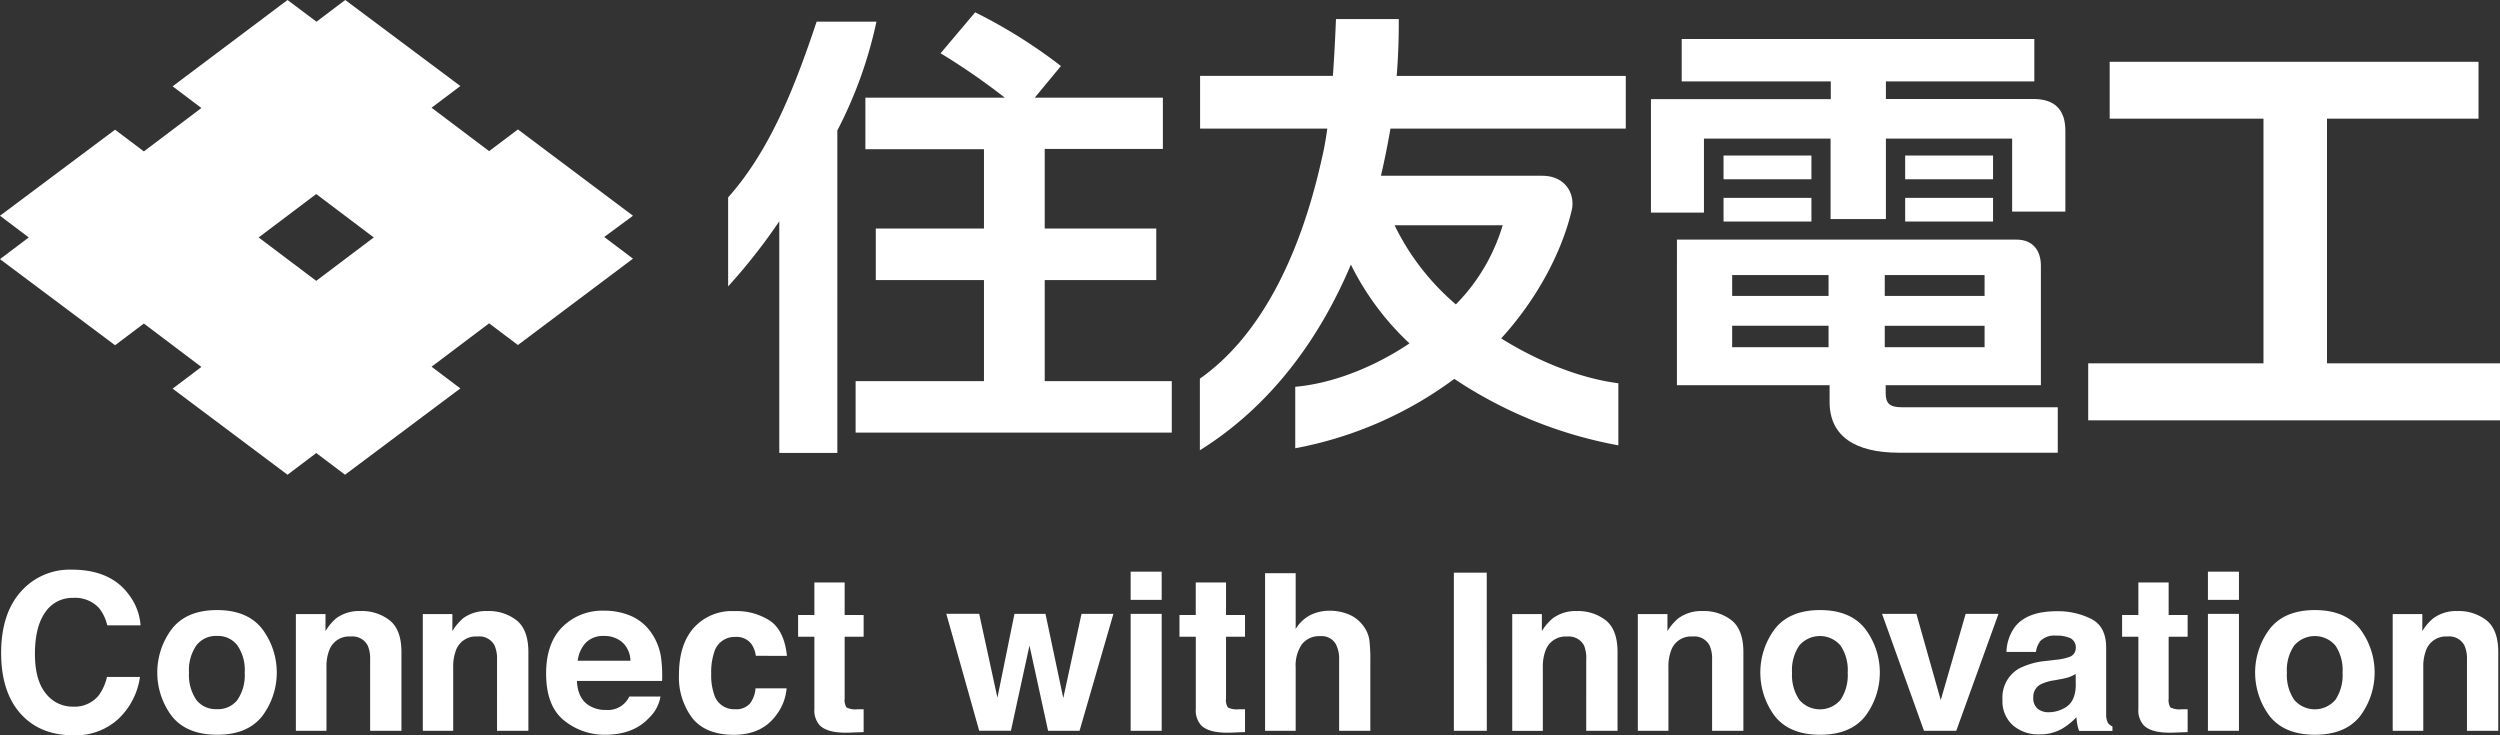
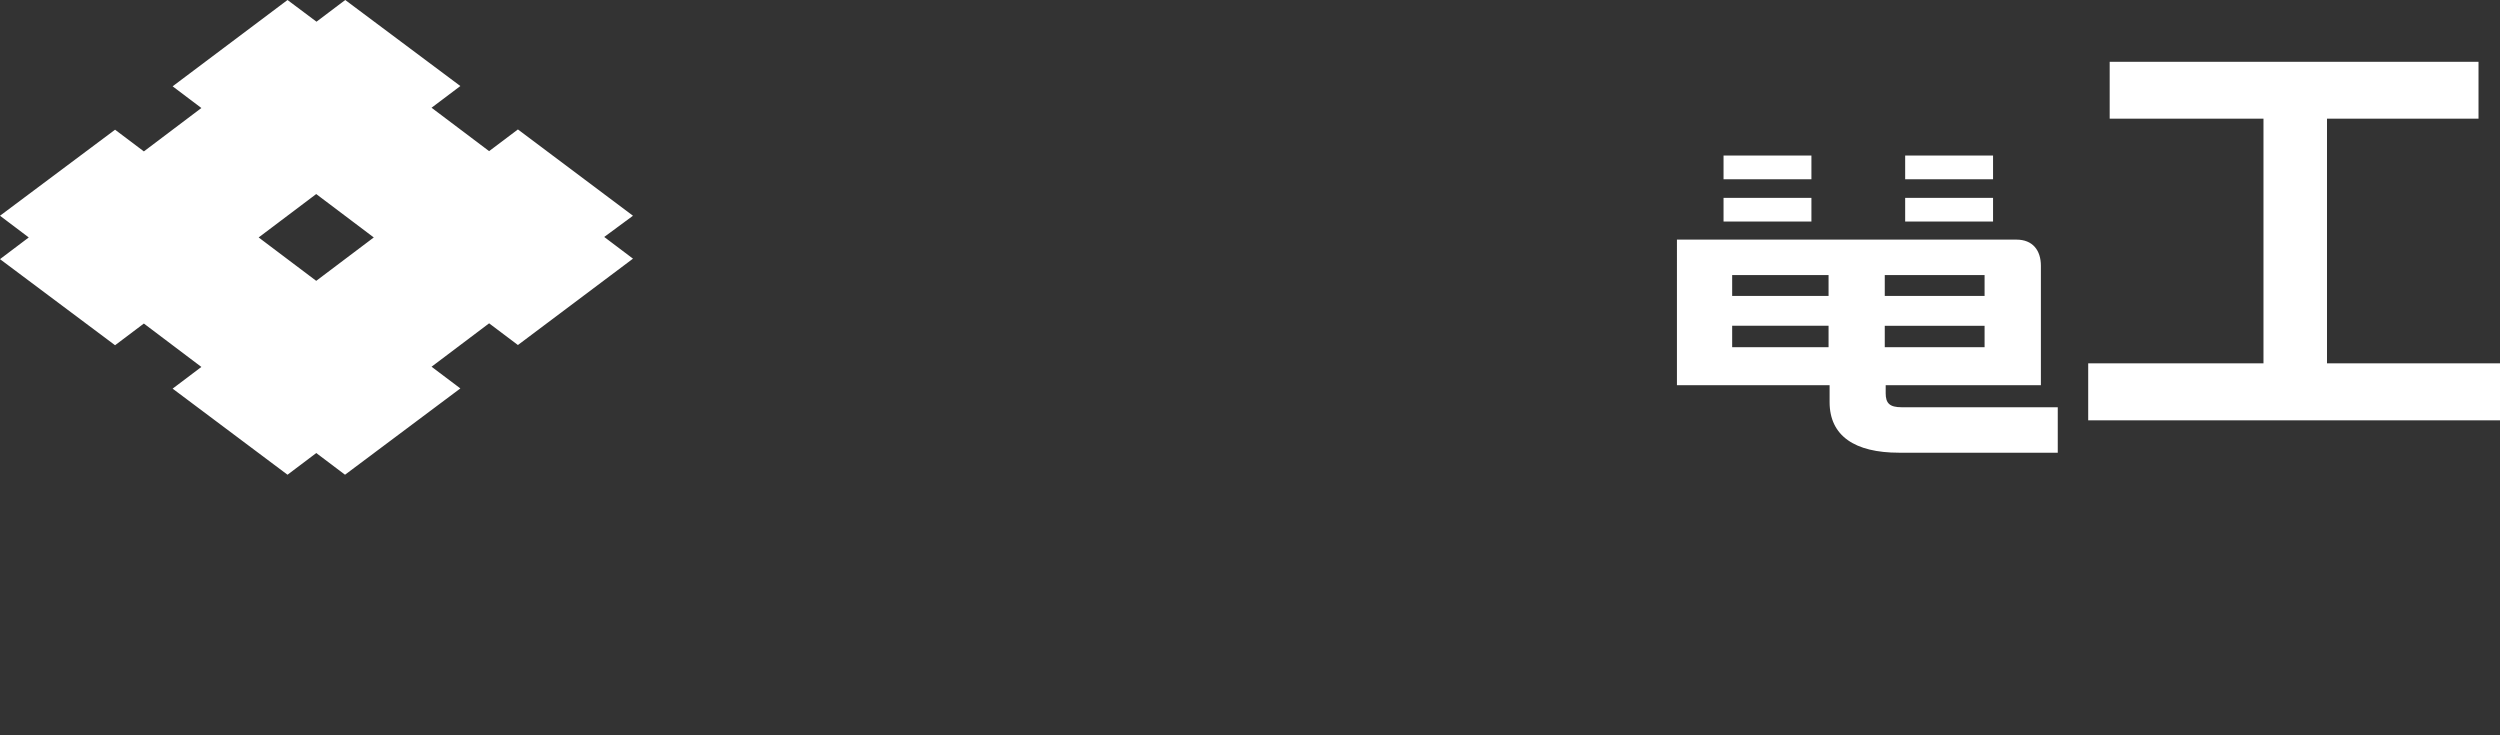
<svg xmlns="http://www.w3.org/2000/svg" viewBox="0 0 460.84 135.52">
  <rect x="0" y="0" width="460.84" height="135.52" fill="#333333" stroke="none" />
  <defs>
    <style>.cls-1{fill:#fff}</style>
  </defs>
  <path class="cls-1" d="M116.68 39.77L95.47 23.86l-5.31 4-10.61-8 5.31-4L63.64 0l-5.3 4L53 0 31.82 15.91l5.3 4-10.6 8-5.31-4L0 39.77l5.3 4-5.3 4 21.21 15.87 5.31-4 10.6 8-5.3 4L53 87.51l5.3-4 5.3 4L84.86 71.6l-5.31-4 10.61-8 5.31 4 21.21-15.92-5.3-4zm-69 4l10.61-8 10.61 8-10.61 8zm381.27 23.2v-45.1h27.93V11.39h-67.99v10.48h28.35v45.1h-32.31v10.51h75.92V66.97h-31.9zm-81.35 5.52V71h28.61V49c0-2.89-1.54-4.83-4.5-4.83h-62.59V71h28.14v3.12c0 6.25 4.67 9.33 12.79 9.33h29.27v-8.38h-28.79c-2.2 0-2.93-.74-2.93-2.58zM337.07 64H319.3v-3.95h17.77zm0-9.45H319.3V50.7h17.77zm10.36-3.84h18.4v3.84h-18.4zm0 9.35h18.4V64h-18.4zm-29.72-31.39h16.2v4.38h-16.2zm0 7.8h16.2v4.37h-16.2zm33.48-7.8h16.2v4.38h-16.2zm0 7.8h16.2v4.37h-16.2z" />
-   <path class="cls-1" d="M374.81 18.25h-27.17V15H375V7.19h-65V15h27.48v3.27h-33.15v20.92h9.77V25.55h23.34v14.83h10.2V25.55h23.27V39h9.81V24.15c0-3.81-1.83-5.9-5.91-5.9zM192.58 51.63h20.56v-9.5h-20.56V27.45h21.78V18h-23.61l4.82-5.83a94.81 94.81 0 0 0-15.81-9.9l-6.38 7.55A123.64 123.64 0 0 1 185.22 18h-25.7v9.5h21.86v14.63h-19.94v9.5h19.94v18.63h-23.66v9.49H216v-9.49h-23.42z" />
-   <path class="cls-1" d="M150.53 4c-4.36 13.12-8.92 24.07-16.31 32.39v16.4a106.35 106.35 0 0 0 9.43-12v42.7h10.7V24.05A79.3 79.3 0 0 0 161.56 4zm107.31-.48h-11.57c-.13 3.15-.3 6.77-.57 10.47h-24.48v9.72h23.45c-.27 1.91-.58 3.76-1 5.48-4.06 18.34-11.53 32.92-22.49 40.61V83c13-8.11 22-20.41 27.84-34.22a50.53 50.53 0 0 0 10.8 14.52c-6.67 4.47-14.27 7.4-21.06 8v11.33a71.09 71.09 0 0 0 29.32-12.79 80.58 80.58 0 0 0 30.24 12.25V70.65c-6.91-.9-14.6-3.9-21.6-8.27 6.4-7 11.11-15.62 13-23.59.68-2.88-1-6.39-5.47-6.39h-29.69q1-4.33 1.75-8.69h43.38V14h-42.23c.28-3.55.41-7.06.38-10.48zm19.16 38a35 35 0 0 1-8.63 14.59 45 45 0 0 1-11.3-14.59zM4.26 108.61a12 12 0 0 1 9-3.6c4.86 0 8.4 1.61 10.65 4.82a10.5 10.5 0 0 1 2 5.44h-6.14a8.09 8.09 0 0 0-1.49-3.16 6 6 0 0 0-4.82-1.9 6 6 0 0 0-5.14 2.68q-1.87 2.67-1.88 7.58t2 7.35a6.2 6.2 0 0 0 5 2.44 5.71 5.71 0 0 0 4.77-2.09 9.2 9.2 0 0 0 1.51-3.39h6.08a13.11 13.11 0 0 1-4 7.76 11.62 11.62 0 0 1-8.24 3q-6.22 0-9.78-4T.21 120.37q0-7.63 4.05-11.76zm44.03 23.46q-2.73 3.38-8.28 3.37t-8.29-3.37a13.37 13.37 0 0 1 0-16.19q2.73-3.42 8.29-3.42t8.28 3.42a13.37 13.37 0 0 1 0 16.19zM43.78 129a8.13 8.13 0 0 0 1.33-5 8 8 0 0 0-1.33-5 4.46 4.46 0 0 0-3.78-1.77 4.5 4.5 0 0 0-3.82 1.77 8 8 0 0 0-1.34 5 8.13 8.13 0 0 0 1.34 5 4.51 4.51 0 0 0 3.82 1.72 4.47 4.47 0 0 0 3.78-1.72zm28.1-14.61c1.42 1.17 2.12 3.1 2.12 5.81v14.51h-5.77V121.6a6.06 6.06 0 0 0-.45-2.61 3.18 3.18 0 0 0-3.15-1.66 3.89 3.89 0 0 0-3.9 2.43 8.35 8.35 0 0 0-.55 3.28v11.67h-5.64v-21.52H60v3.15a9.37 9.37 0 0 1 2-2.39 7.09 7.09 0 0 1 4.39-1.31 8.28 8.28 0 0 1 5.49 1.75zm23.4 0c1.41 1.17 2.12 3.1 2.12 5.81v14.51h-5.78V121.6a6.06 6.06 0 0 0-.45-2.61 3.17 3.17 0 0 0-3.17-1.66 3.9 3.9 0 0 0-3.91 2.43 8.53 8.53 0 0 0-.55 3.28v11.67h-5.6v-21.52h5.45v3.15a9.58 9.58 0 0 1 2-2.39 7.11 7.11 0 0 1 4.39-1.31 8.31 8.31 0 0 1 5.5 1.75zm21.14-.8a8.8 8.8 0 0 1 3.73 3.19 10.61 10.61 0 0 1 1.71 4.46 26.16 26.16 0 0 1 .19 4.28h-15.7q.14 3.24 2.25 4.54a5.74 5.74 0 0 0 3.11.81 4.35 4.35 0 0 0 4.29-2.47h5.75a7 7 0 0 1-2.08 3.9c-1.94 2.1-4.64 3.14-8.11 3.14a11.77 11.77 0 0 1-7.6-2.65c-2.19-1.77-3.29-4.64-3.29-8.63 0-3.73 1-6.6 3-8.59a10.41 10.41 0 0 1 7.71-3 12.3 12.3 0 0 1 5.04 1.02zm-8.42 4.87a5.79 5.79 0 0 0-1.5 3.34h9.71a4.7 4.7 0 0 0-1.5-3.41 5 5 0 0 0-3.35-1.16 4.46 4.46 0 0 0-3.36 1.23zm31.33 2.43a5 5 0 0 0-.82-2.18 3.4 3.4 0 0 0-2.95-1.3 3.9 3.9 0 0 0-3.91 2.82 11.78 11.78 0 0 0-.55 4 10.82 10.82 0 0 0 .55 3.81 3.79 3.79 0 0 0 3.81 2.69 3.35 3.35 0 0 0 2.81-1.07 5.29 5.29 0 0 0 1-2.77H145a9.36 9.36 0 0 1-1.86 4.86q-2.66 3.7-7.86 3.7t-7.66-3.08a12.44 12.44 0 0 1-2.46-8q0-5.55 2.72-8.63a9.42 9.42 0 0 1 7.48-3.09 11.3 11.3 0 0 1 6.64 1.82c1.72 1.21 2.74 3.36 3.06 6.43zm7.79-3.52v-4h3v-6h5.58v6h3.5v4h-3.5v11.39a2.53 2.53 0 0 0 .34 1.65 3.64 3.64 0 0 0 2.05.33h1.11v4.21l-2.67.1q-4 .13-5.46-1.39a4.12 4.12 0 0 1-.95-3v-13.29zm39.88-4.21h5.72l3.28 15.52 3.36-15.52h5.88L199 134.71h-5.8L189.77 119l-3.42 15.7h-5.85l-6.06-21.55h6.06l3.36 15.46zm27.14-2.58h-5.72v-5.2h5.72zm-5.72 2.58h5.72v21.55h-5.72zm9 4.21v-4h3v-6H226v6h3.5v4H226v11.39a2.53 2.53 0 0 0 .34 1.65 3.66 3.66 0 0 0 2.06.33h1.1v4.21l-2.67.1q-4 .13-5.45-1.39a4.07 4.07 0 0 1-.95-3v-13.29zm31.23-4.1a6.32 6.32 0 0 1 2.67 2.12 5.82 5.82 0 0 1 1.09 2.49 31.2 31.2 0 0 1 .19 4.16v12.67h-5.75v-13.13a5.86 5.86 0 0 0-.59-2.81 3 3 0 0 0-2.91-1.5 4 4 0 0 0-3.36 1.49 6.87 6.87 0 0 0-1.15 4.27v11.68h-5.64v-29.05h5.64v10.28a6.91 6.91 0 0 1 2.82-2.62 8 8 0 0 1 3.38-.74 9.11 9.11 0 0 1 3.61.69zm25.42 21.44H268v-29.15h6.06zm21.99-20.32c1.41 1.17 2.11 3.1 2.11 5.81v14.51h-5.77V121.6a6.06 6.06 0 0 0-.4-2.6 3.17 3.17 0 0 0-3.14-1.66 3.9 3.9 0 0 0-3.91 2.43 8.35 8.35 0 0 0-.55 3.28v11.67h-5.64v-21.53h5.46v3.15a9.37 9.37 0 0 1 2.05-2.39 7.09 7.09 0 0 1 4.39-1.31 8.33 8.33 0 0 1 5.4 1.75zm23.19 0c1.41 1.17 2.12 3.1 2.12 5.81v14.51h-5.77V121.6a5.9 5.9 0 0 0-.46-2.61 3.16 3.16 0 0 0-3.14-1.66 3.89 3.89 0 0 0-3.9 2.43 8.35 8.35 0 0 0-.55 3.28v11.67h-5.64v-21.52h5.46v3.15a9.18 9.18 0 0 1 2.05-2.39 7.09 7.09 0 0 1 4.39-1.31 8.28 8.28 0 0 1 5.44 1.75zm24.54 17.68q-2.73 3.38-8.29 3.37c-3.7 0-6.47-1.12-8.29-3.37a13.41 13.41 0 0 1 0-16.19c1.82-2.28 4.59-3.42 8.29-3.42s6.47 1.14 8.29 3.42a13.37 13.37 0 0 1 0 16.19zm-4.51-3.07a8.2 8.2 0 0 0 1.32-5 8.11 8.11 0 0 0-1.32-5 5 5 0 0 0-7.61 0 8 8 0 0 0-1.33 5 8.13 8.13 0 0 0 1.33 5 5 5 0 0 0 7.61 0zm23.06-15.84h6.05l-7.78 21.55h-5.95l-7.73-21.55h6.33l4.49 15.9zm16.83 8.44a9.19 9.19 0 0 0 2.25-.49 1.71 1.71 0 0 0 1.22-1.61 1.9 1.9 0 0 0-.93-1.83 6 6 0 0 0-2.74-.5 3.61 3.61 0 0 0-2.87 1 4.17 4.17 0 0 0-.8 2h-5.44a8.24 8.24 0 0 1 1.59-4.65q2.25-2.85 7.71-2.85a13.74 13.74 0 0 1 6.32 1.41c1.84.93 2.76 2.7 2.76 5.29v12.38a3.26 3.26 0 0 0 .33 1.51 2.06 2.06 0 0 0 .83.65v.83h-6.13a5.84 5.84 0 0 1-.35-1.22c-.07-.39-.12-.82-.16-1.31a12.15 12.15 0 0 1-2.71 2.16 8.26 8.26 0 0 1-4.14 1 7.11 7.11 0 0 1-4.86-1.67 5.93 5.93 0 0 1-1.92-4.73 6.15 6.15 0 0 1 3.09-5.76 13.79 13.79 0 0 1 5-1.38zm3.45 2.63a6.89 6.89 0 0 1-1.09.54 9.37 9.37 0 0 1-1.52.39l-1.28.24a8.21 8.21 0 0 0-2.59.77 2.56 2.56 0 0 0-1.33 2.39 2.52 2.52 0 0 0 .81 2.09 3.08 3.08 0 0 0 2 .64 5.9 5.9 0 0 0 3.4-1.07c1-.71 1.58-2 1.62-3.89zm8.56-6.86v-4h3v-6h5.58v6h3.5v4h-3.5v11.39a2.61 2.61 0 0 0 .33 1.65 3.69 3.69 0 0 0 2.06.33h1.11v4.21l-2.67.1c-2.67.09-4.48-.37-5.46-1.39a4.12 4.12 0 0 1-.95-3v-13.29zm21.54-6.79H407v-5.2h5.72zm-5.72 2.58h5.72v21.55H407zm28 18.91q-2.73 3.38-8.29 3.37t-8.28-3.37a13.37 13.37 0 0 1 0-16.19q2.73-3.42 8.28-3.42t8.29 3.42a13.37 13.37 0 0 1 0 16.19zm-4.5-3.07a8.2 8.2 0 0 0 1.32-5 8.11 8.11 0 0 0-1.32-5 5 5 0 0 0-7.6 0 8 8 0 0 0-1.34 5 8.13 8.13 0 0 0 1.34 5 5 5 0 0 0 7.6 0zm27.9-14.61c1.41 1.17 2.12 3.1 2.12 5.81v14.51h-5.77V121.6a5.9 5.9 0 0 0-.46-2.61 3.16 3.16 0 0 0-3.14-1.66 3.89 3.89 0 0 0-3.9 2.43 8.35 8.35 0 0 0-.55 3.28v11.67h-5.64v-21.52h5.46v3.15a9.18 9.18 0 0 1 2.05-2.39 7.09 7.09 0 0 1 4.39-1.31 8.28 8.28 0 0 1 5.44 1.75z" />
</svg>